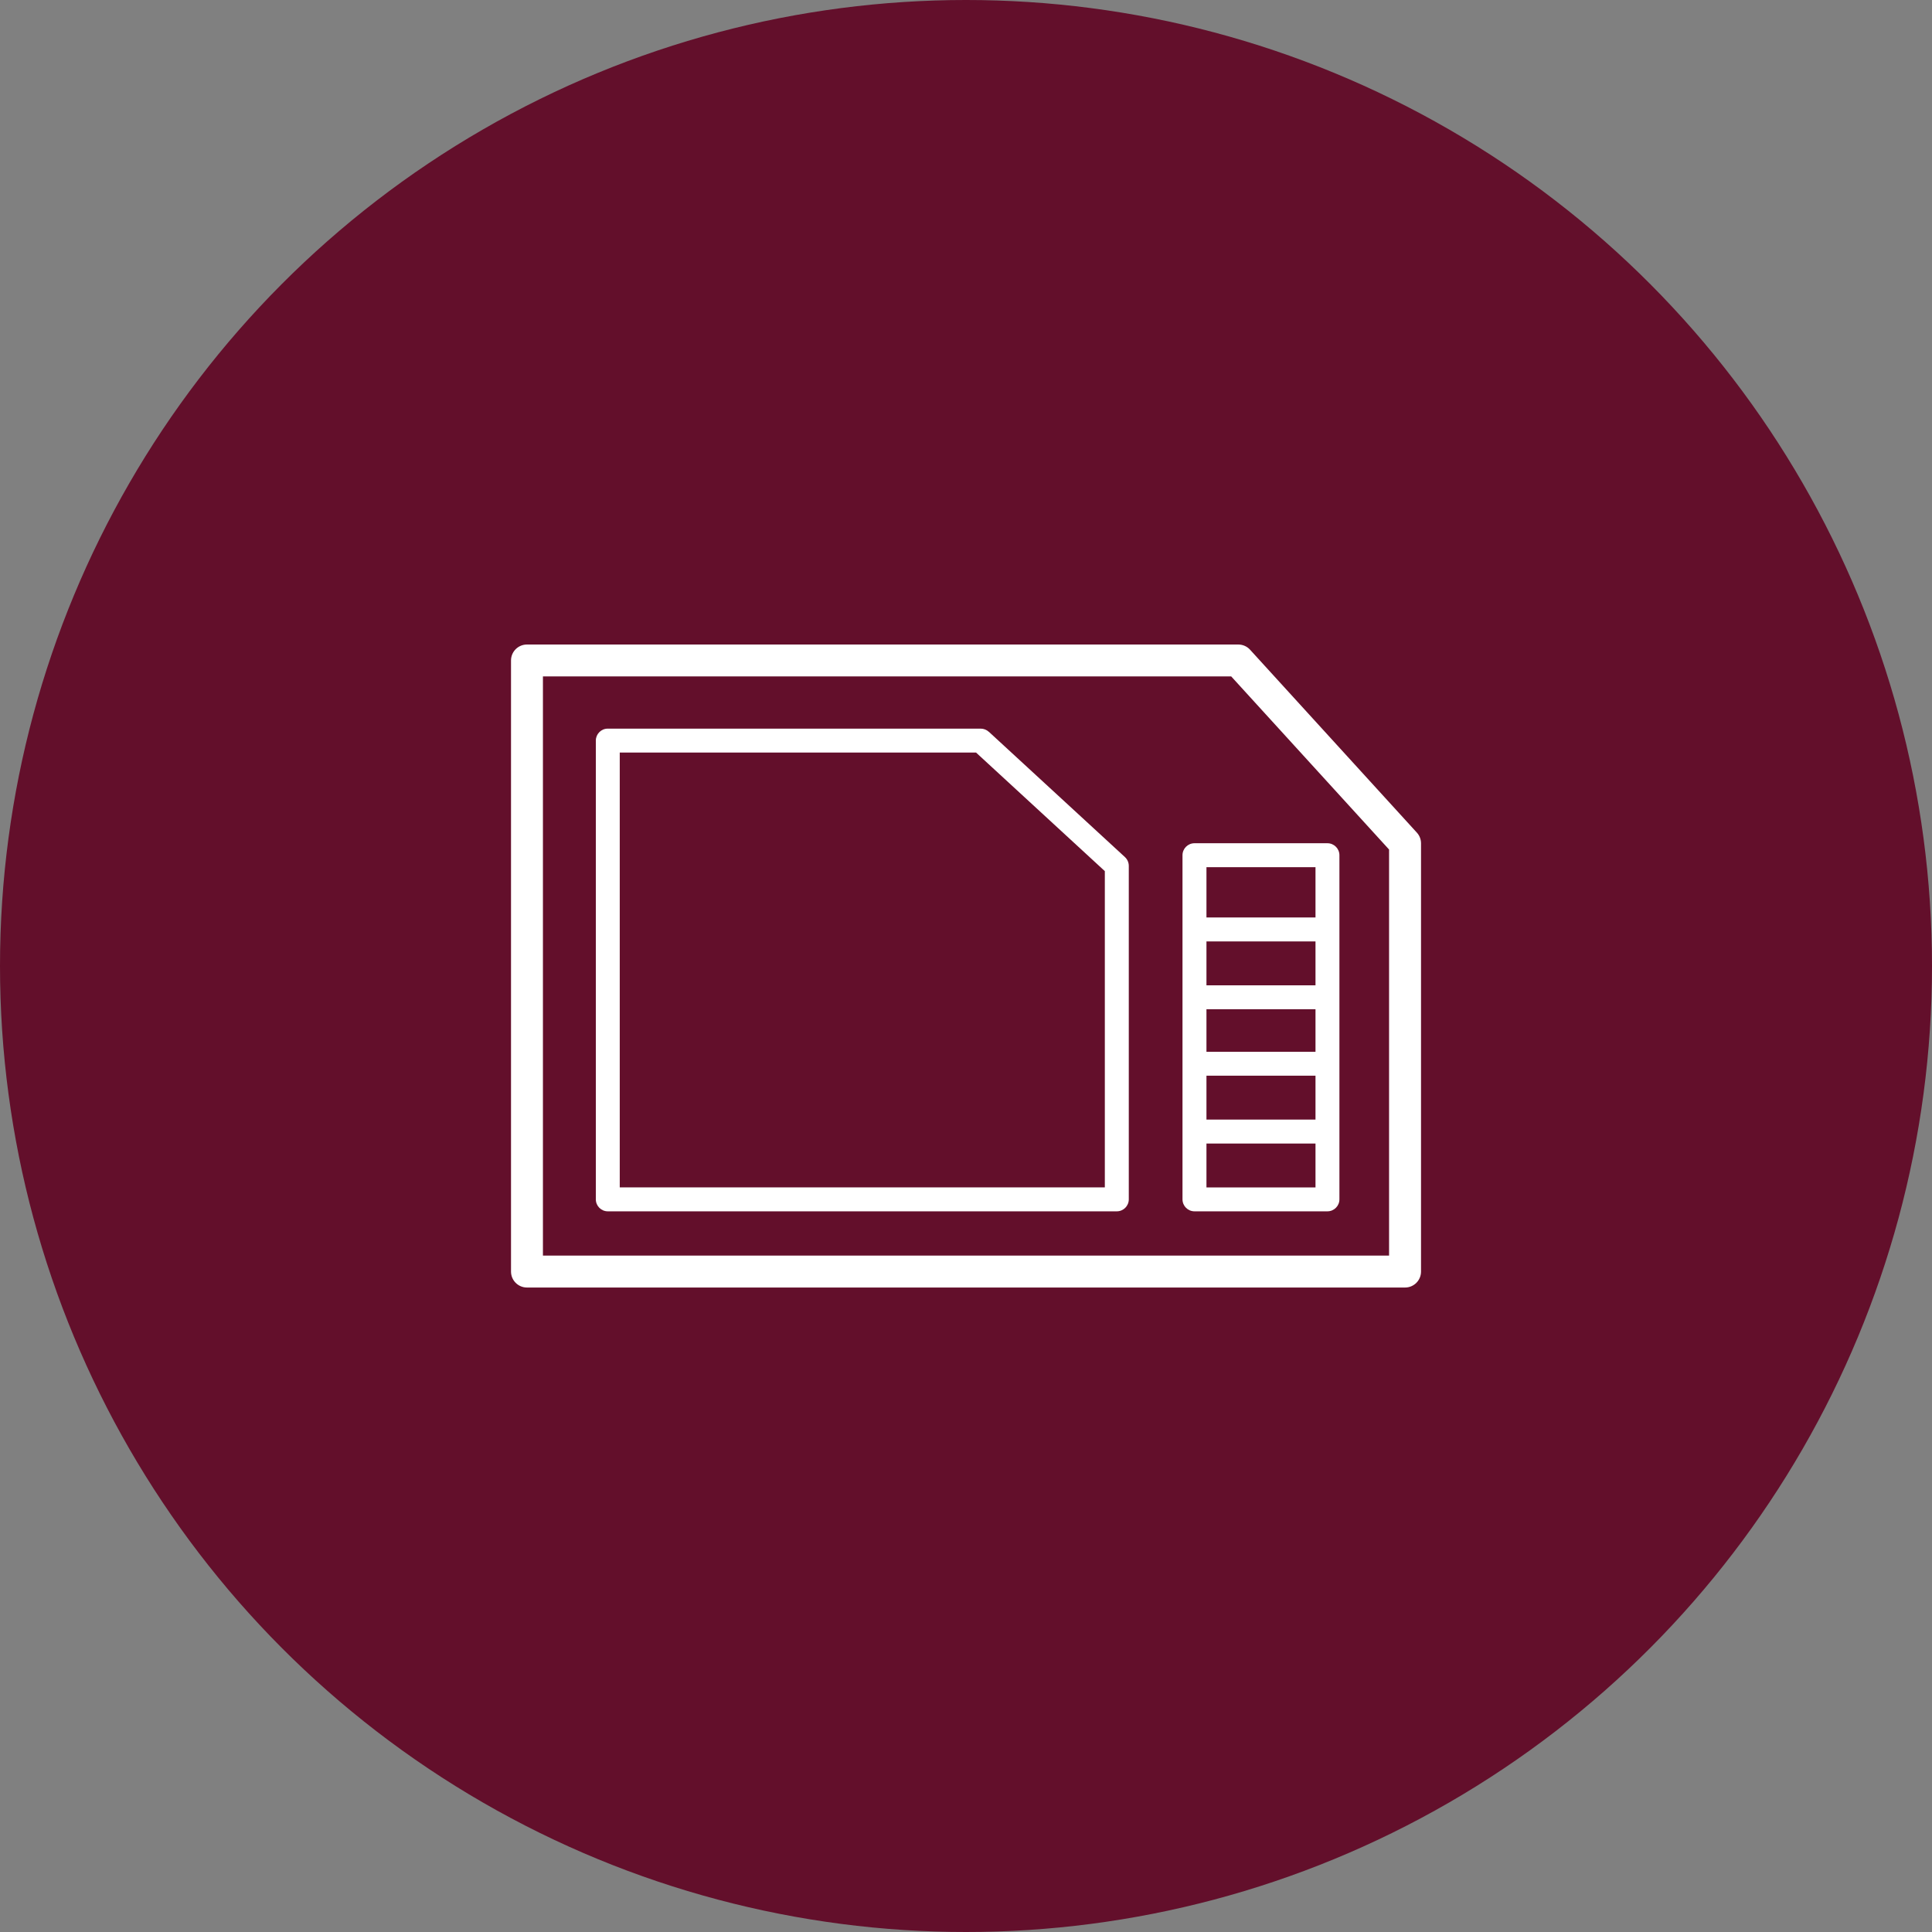
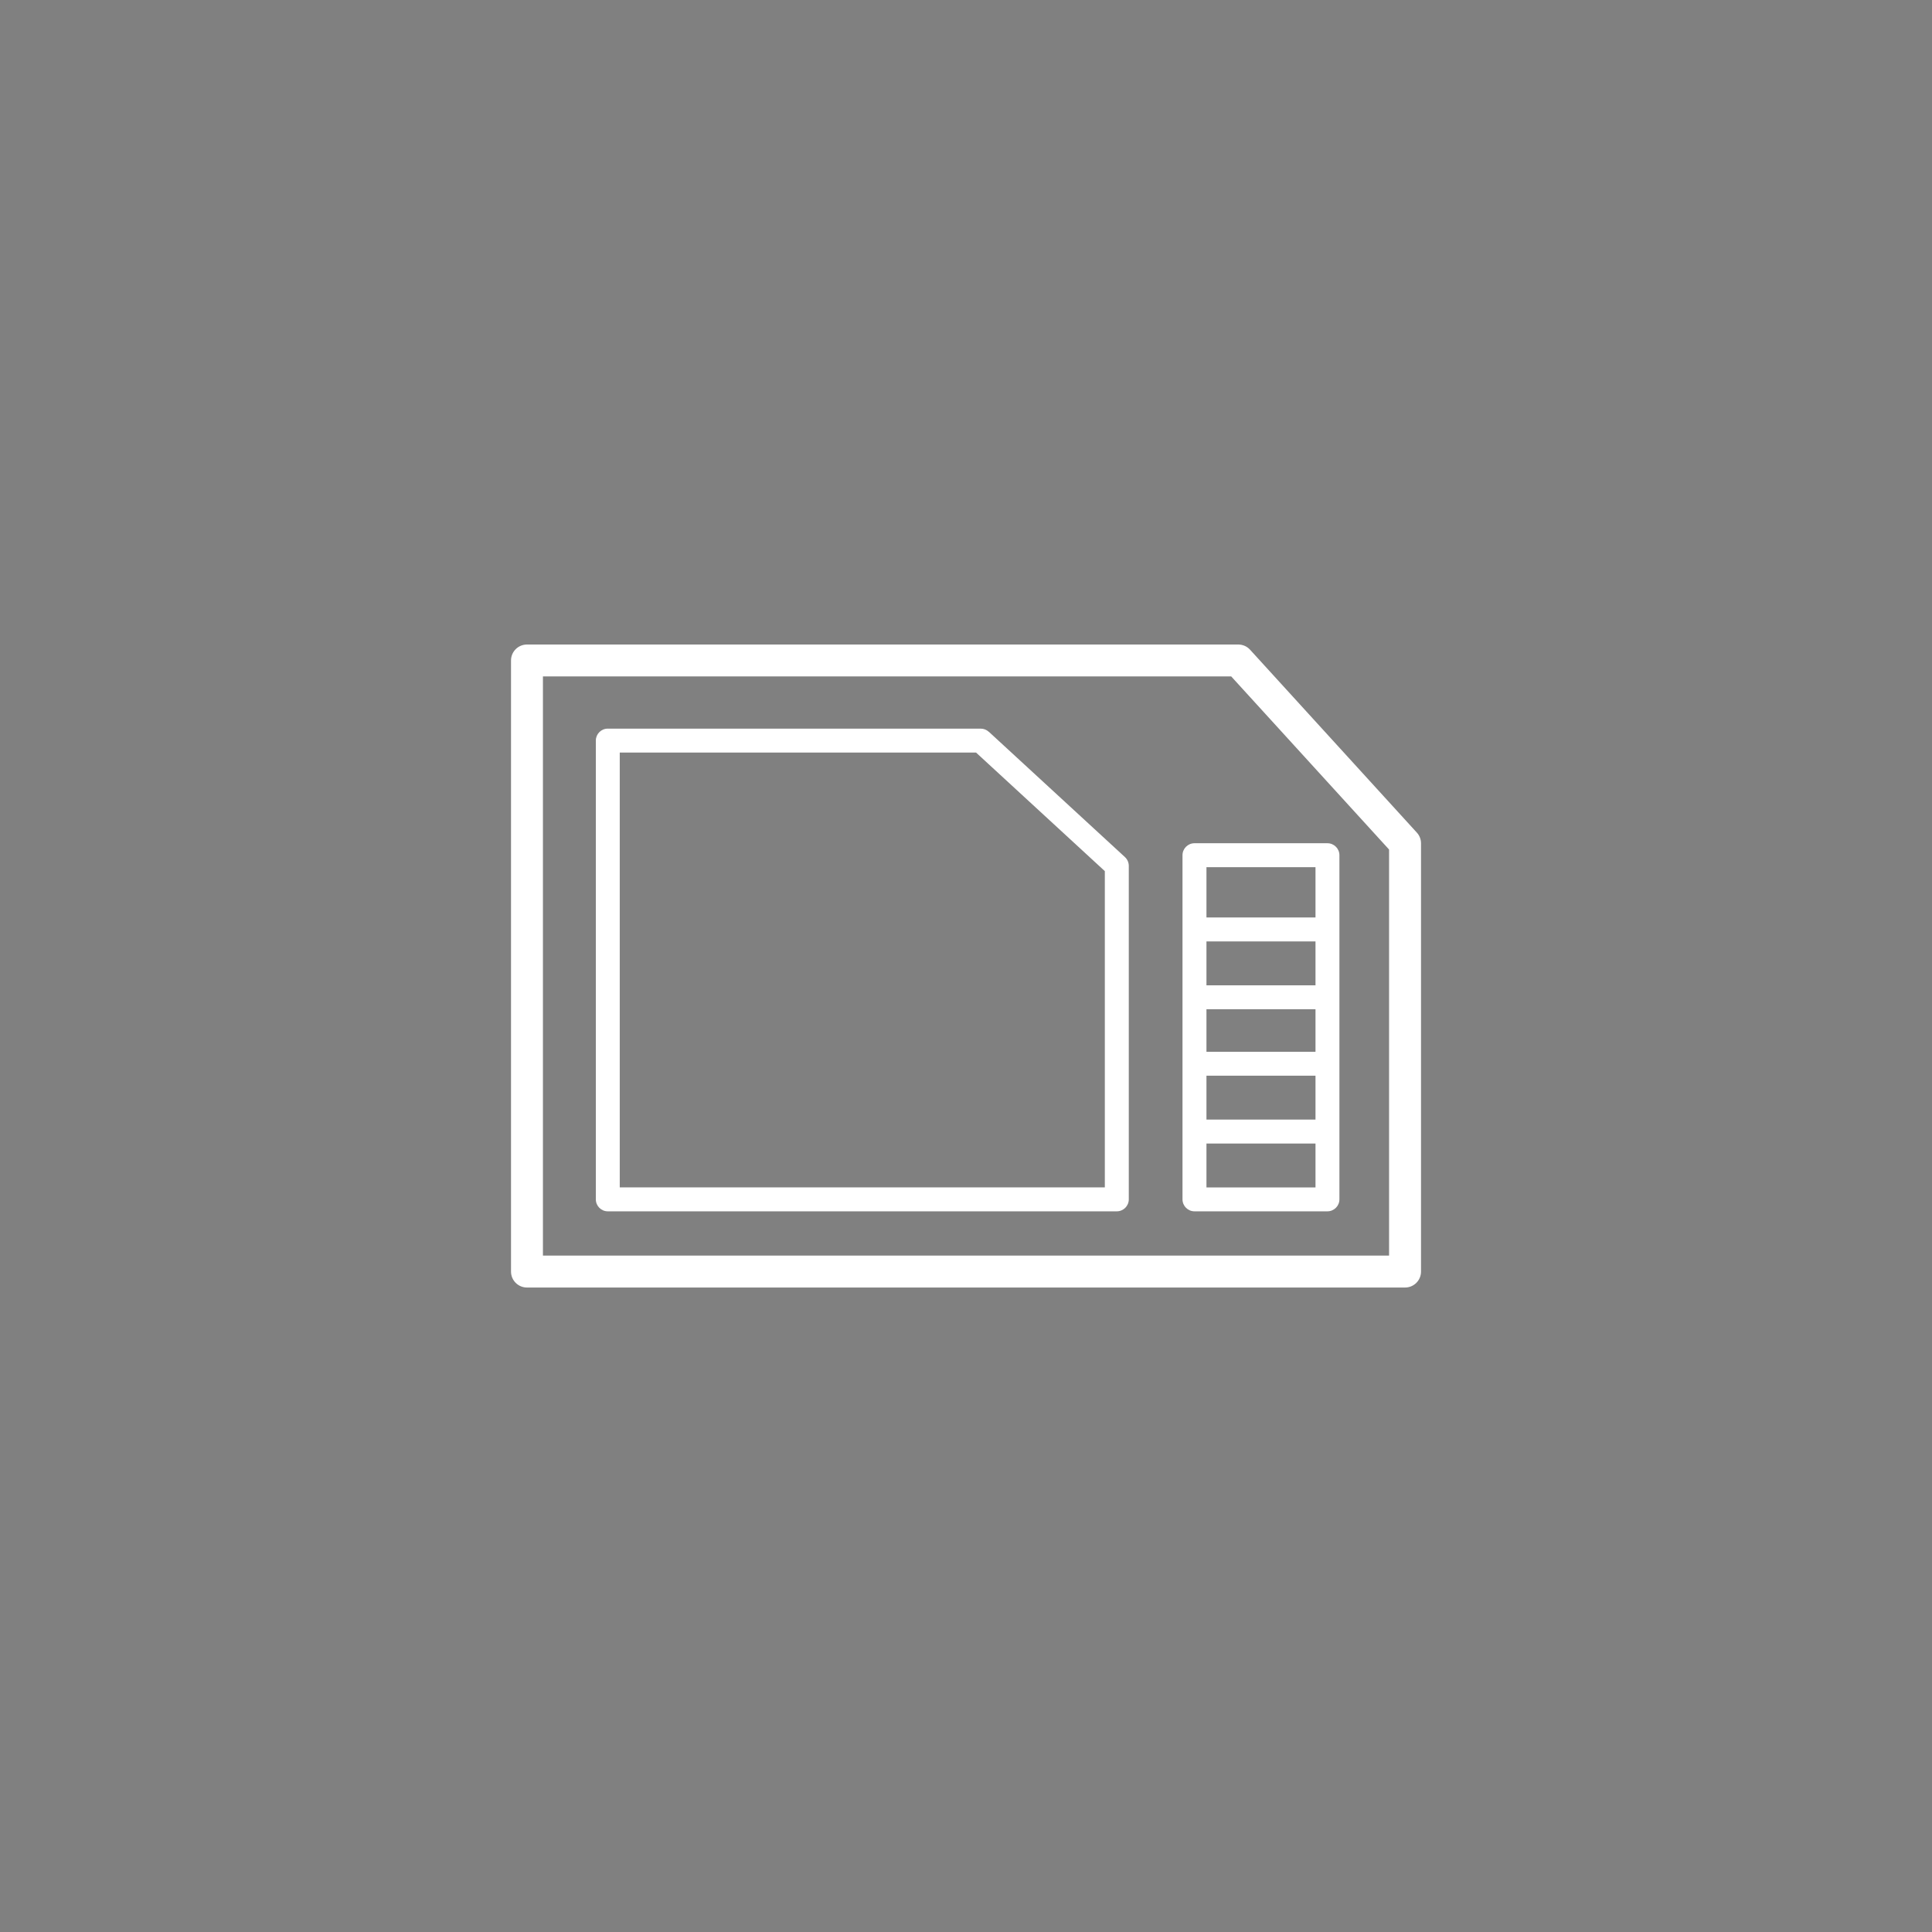
<svg xmlns="http://www.w3.org/2000/svg" id="Camada_1" viewBox="0 0 500 500">
  <rect x="0" y="0" width="500" height="500" fill="#808080" stroke="none" />
  <defs>
    <style>.cls-1{fill:#fff;}.cls-2{fill:#630f2b;}</style>
  </defs>
-   <circle class="cls-2" cx="250" cy="250" r="250" />
  <g>
    <path class="cls-1" d="M132.25,170.92v158.16c0,2.28,1.85,4.13,4.13,4.13h227.25c2.28,0,4.13-1.85,4.13-4.13v-110.82c0-1.03-.38-2.02-1.08-2.78l-43.17-47.34c-.78-.86-1.89-1.34-3.05-1.34H136.38c-2.28,0-4.13,1.85-4.13,4.13Zm227.25,154.03H140.51V175.05h178.12l40.86,44.81v105.09Z" />
    <path class="cls-1" d="M255.9,189.39c-.57-.53-1.32-.82-2.1-.82h-96.51c-1.71,0-3.09,1.39-3.09,3.1v118.72c0,1.71,1.39,3.1,3.09,3.1h131.74c1.71,0,3.1-1.39,3.1-3.1v-86.3c0-.86-.36-1.69-1-2.28l-35.22-32.43Zm30.03,117.9h-125.54v-112.53h92.21l33.33,30.69v81.83Z" />
    <path class="cls-1" d="M306.03,221.33v89.06c0,1.71,1.39,3.1,3.1,3.1h34.41c1.71,0,3.1-1.39,3.1-3.1v-89.06c0-1.71-1.39-3.1-3.1-3.1h-34.41c-1.71,0-3.1,1.39-3.1,3.1Zm34.42,3.1v13.01h-28.22v-13.01h28.22Zm-28.22,19.21h28.22v11.36h-28.22v-11.36Zm28.22,46.11h-28.22v-11.36h28.22v11.36Zm-28.22,6.2h28.22v11.35h-28.22v-11.35Zm28.22-23.75h-28.22v-11.01h28.22v11.01Z" />
  </g>
</svg>